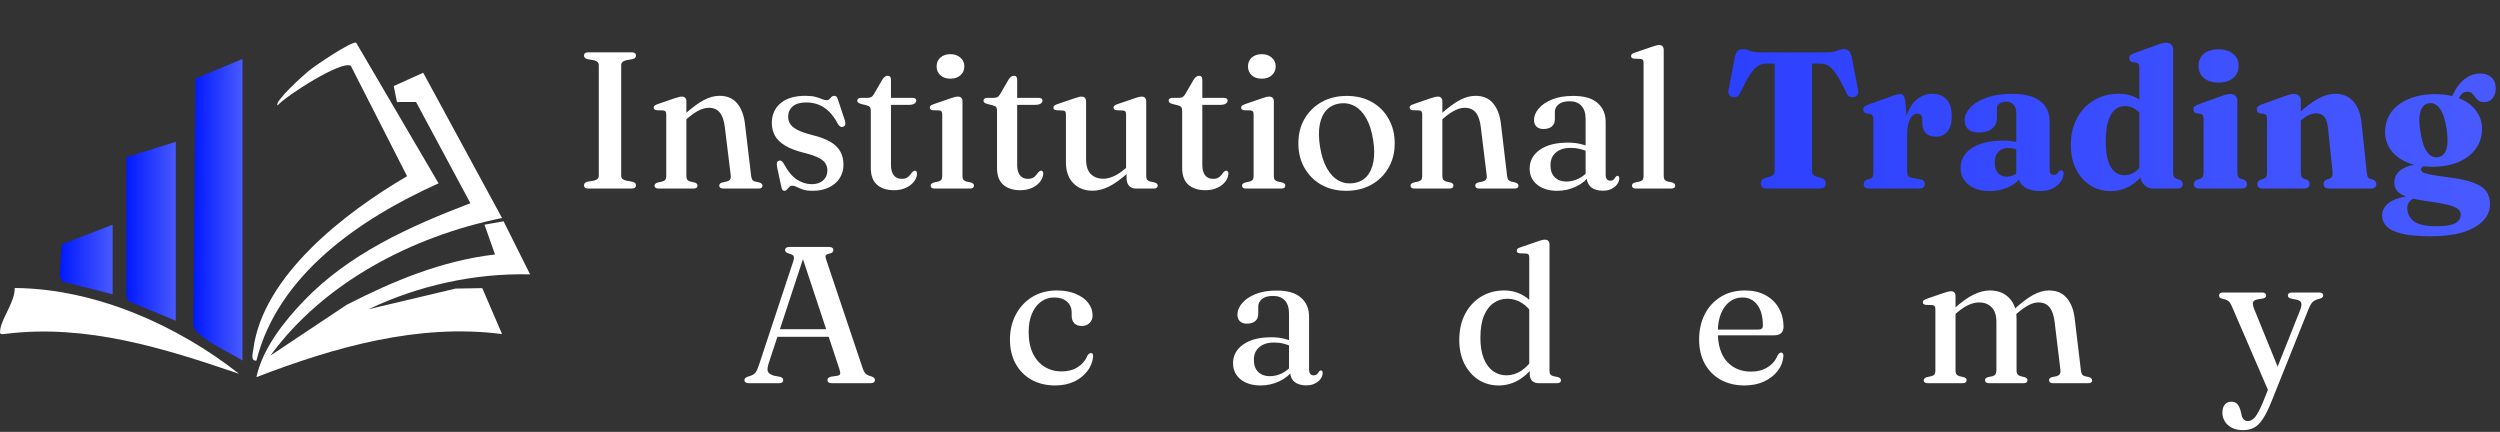
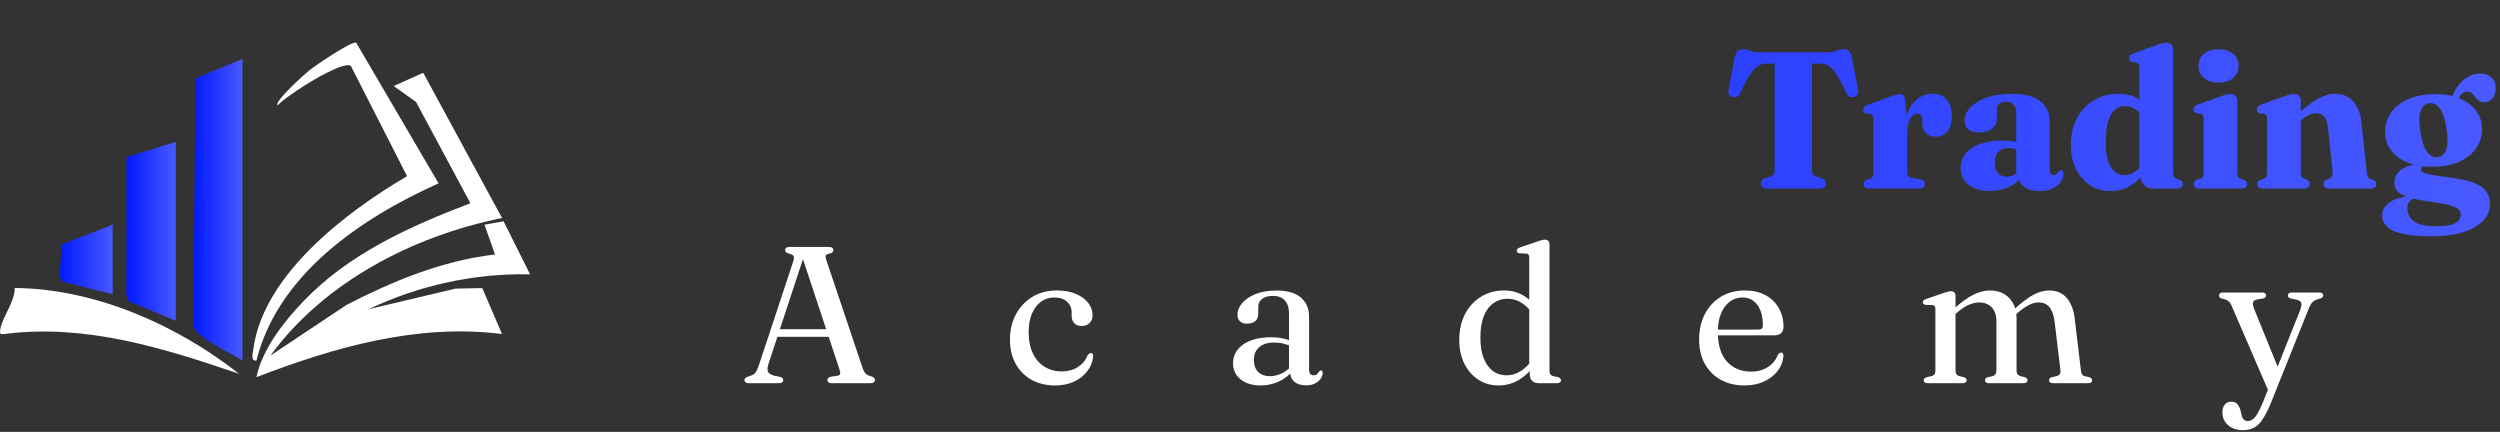
<svg xmlns="http://www.w3.org/2000/svg" width="411" height="71" viewBox="0 0 411 71" fill="none">
  <rect x="0" y="0" width="411" height="71" fill="#333333" stroke="none" />
  <path d="M39.857 9.698V59.276C37.994 58.034 32.197 55.506 31.794 53.545L32.14 12.907L39.857 9.693V9.698Z" fill="url(#paint0_linear_245_245)" />
-   <path d="M82.54 35.844C67.688 38.835 53.141 46.544 44.466 58.453L56.982 50.118C64.602 46.201 72.66 42.85 81.381 41.837L79.651 36.939L82.788 36.378L87.149 45.105C78.001 44.882 68.738 46.952 60.611 50.831L74.904 47.443L79.287 47.367L82.535 54.917C68.674 53.125 54.831 57.129 42.159 62C43.128 57.402 46.612 52.934 49.94 49.469C57.352 41.739 67.249 37.26 77.332 33.408L68.397 16.765L65.26 16.776L64.729 14.144L69.574 11.959L82.54 35.849V35.844Z" fill="white" />
+   <path d="M82.54 35.844C67.688 38.835 53.141 46.544 44.466 58.453L56.982 50.118C64.602 46.201 72.66 42.85 81.381 41.837L79.651 36.939L82.788 36.378L87.149 45.105C78.001 44.882 68.738 46.952 60.611 50.831L74.904 47.443L79.287 47.367L82.535 54.917C68.674 53.125 54.831 57.129 42.159 62C43.128 57.402 46.612 52.934 49.94 49.469C57.352 41.739 67.249 37.26 77.332 33.408L68.397 16.765L64.729 14.144L69.574 11.959L82.54 35.849V35.844Z" fill="white" />
  <path d="M28.898 23.319V52.738L21.18 49.529L20.777 48.674L20.788 25.83L28.898 23.319Z" fill="url(#paint1_linear_245_245)" />
  <path d="M42.159 59.276C41.149 59.412 41.57 58.023 41.645 57.434C43.203 45.345 56.665 34.972 66.921 28.963L57.68 10.832C56.221 9.835 46.998 15.762 45.631 17.331C45.031 16.699 50.072 12.194 50.811 11.605C51.872 10.75 57.657 6.811 58.546 7.007L72.1 30.14C59.036 36.018 45.666 45.247 42.159 59.276Z" fill="white" />
  <path d="M39.281 61.45C26.995 57.249 14.155 53.218 0.889 54.89C0.024 54.999 -0.092 54.977 0.052 54.095C0.375 52.166 2.446 49.611 2.429 47.345C15.753 47.465 29.209 53.512 39.286 61.444L39.281 61.45Z" fill="white" />
  <path d="M18.516 48.38L10.198 46.266L9.823 45.405L10.129 40.186L18.516 36.939V48.38Z" fill="url(#paint2_linear_245_245)" />
-   <path d="M102.121 28.872C102.121 29.085 102.185 29.261 102.313 29.4C102.452 29.528 102.649 29.624 102.905 29.688L103.993 29.88C104.366 29.976 104.553 30.173 104.553 30.472C104.553 30.632 104.494 30.76 104.377 30.856C104.27 30.952 104.094 31 103.849 31H96.729C96.484 31 96.302 30.952 96.185 30.856C96.067 30.76 96.009 30.632 96.009 30.472C96.009 30.173 96.195 29.976 96.569 29.88L97.673 29.688C97.929 29.624 98.121 29.528 98.249 29.4C98.377 29.261 98.441 29.085 98.441 28.872V10.728C98.441 10.515 98.377 10.344 98.249 10.216C98.121 10.077 97.929 9.976 97.673 9.912L96.569 9.72C96.195 9.624 96.009 9.427 96.009 9.128C96.009 8.957 96.067 8.829 96.185 8.744C96.302 8.648 96.484 8.6 96.729 8.6H103.849C104.094 8.6 104.27 8.648 104.377 8.744C104.494 8.829 104.553 8.957 104.553 9.128C104.553 9.427 104.366 9.624 103.993 9.72L102.905 9.912C102.649 9.976 102.452 10.077 102.313 10.216C102.185 10.344 102.121 10.515 102.121 10.728V28.872ZM112.842 16.632V28.936C112.842 29.203 112.89 29.405 112.986 29.544C113.092 29.683 113.247 29.779 113.45 29.832L114.202 30.008C114.511 30.104 114.666 30.264 114.666 30.488C114.666 30.829 114.442 31 113.994 31H108.266C108.042 31 107.876 30.957 107.77 30.872C107.663 30.787 107.61 30.669 107.61 30.52C107.61 30.392 107.652 30.291 107.738 30.216C107.823 30.131 107.951 30.061 108.122 30.008L108.906 29.832C109.108 29.779 109.263 29.688 109.37 29.56C109.476 29.421 109.53 29.219 109.53 28.952V18.808C109.53 18.584 109.492 18.424 109.418 18.328C109.343 18.232 109.215 18.173 109.034 18.152L107.946 18.12C107.775 18.088 107.652 18.04 107.578 17.976C107.503 17.901 107.466 17.805 107.466 17.688C107.466 17.56 107.508 17.459 107.594 17.384C107.679 17.299 107.828 17.219 108.042 17.144L110.826 16.184C111.135 16.077 111.386 16.003 111.578 15.96C111.77 15.907 111.94 15.88 112.09 15.88C112.346 15.88 112.532 15.949 112.65 16.088C112.778 16.216 112.842 16.397 112.842 16.632ZM112.41 19.992L111.834 19.4L112.522 18.808C113.759 17.709 114.82 16.925 115.706 16.456C116.602 15.987 117.46 15.752 118.282 15.752C119.54 15.752 120.511 16.168 121.194 17C121.887 17.832 122.314 18.963 122.474 20.392L123.482 28.872C123.514 29.16 123.578 29.384 123.674 29.544C123.78 29.693 123.946 29.795 124.17 29.848L124.858 30.008C125.028 30.061 125.151 30.131 125.226 30.216C125.311 30.291 125.354 30.392 125.354 30.52C125.354 30.669 125.3 30.787 125.194 30.872C125.098 30.957 124.938 31 124.714 31H118.938C118.479 31 118.25 30.829 118.25 30.488C118.25 30.264 118.404 30.104 118.714 30.008L119.498 29.832C119.722 29.779 119.892 29.677 120.01 29.528C120.127 29.379 120.17 29.16 120.138 28.872L119.162 20.888C119.034 19.832 118.762 19.043 118.346 18.52C117.93 17.987 117.322 17.72 116.522 17.72C116.02 17.72 115.487 17.859 114.922 18.136C114.367 18.413 113.754 18.835 113.082 19.4L112.41 19.992ZM133.449 30.28C134.238 30.28 134.862 30.072 135.321 29.656C135.79 29.229 136.025 28.685 136.025 28.024C136.025 27.608 135.923 27.235 135.721 26.904C135.529 26.563 135.177 26.259 134.665 25.992C134.163 25.715 133.449 25.453 132.521 25.208C131.07 24.867 129.934 24.451 129.113 23.96C128.302 23.469 127.726 22.909 127.385 22.28C127.054 21.651 126.889 20.963 126.889 20.216C126.889 18.861 127.369 17.779 128.329 16.968C129.289 16.157 130.654 15.752 132.425 15.752C133.097 15.752 133.646 15.811 134.073 15.928C134.51 16.045 134.867 16.168 135.145 16.296C135.433 16.413 135.678 16.472 135.881 16.472C136.083 16.472 136.243 16.413 136.361 16.296C136.489 16.168 136.606 16.045 136.713 15.928C136.83 15.811 136.979 15.752 137.161 15.752C137.289 15.752 137.401 15.795 137.497 15.88C137.593 15.955 137.673 16.099 137.737 16.312L138.889 19.784C138.974 20.051 139.001 20.275 138.969 20.456C138.937 20.627 138.825 20.749 138.633 20.824C138.462 20.899 138.307 20.899 138.169 20.824C138.03 20.749 137.902 20.621 137.785 20.44C137.315 19.533 136.803 18.819 136.249 18.296C135.694 17.773 135.107 17.4 134.489 17.176C133.881 16.952 133.246 16.84 132.585 16.84C131.582 16.84 130.83 17.053 130.329 17.48C129.827 17.907 129.577 18.477 129.577 19.192C129.577 19.619 129.683 20.008 129.897 20.36C130.11 20.712 130.499 21.037 131.065 21.336C131.63 21.635 132.43 21.917 133.465 22.184C134.745 22.493 135.763 22.872 136.521 23.32C137.278 23.768 137.822 24.301 138.153 24.92C138.494 25.539 138.665 26.264 138.665 27.096C138.665 27.928 138.451 28.669 138.025 29.32C137.609 29.96 137.017 30.461 136.249 30.824C135.491 31.187 134.606 31.368 133.593 31.368C132.942 31.368 132.414 31.299 132.009 31.16C131.603 31.021 131.267 30.883 131.001 30.744C130.734 30.605 130.483 30.536 130.249 30.536C130.046 30.536 129.881 30.605 129.753 30.744C129.625 30.872 129.502 31.005 129.385 31.144C129.267 31.293 129.123 31.368 128.953 31.368C128.835 31.368 128.734 31.325 128.649 31.24C128.563 31.155 128.505 31.011 128.473 30.808L127.769 27.544C127.705 27.203 127.689 26.952 127.721 26.792C127.753 26.621 127.849 26.504 128.009 26.44C128.19 26.365 128.345 26.376 128.473 26.472C128.611 26.557 128.75 26.723 128.889 26.968C129.518 28.152 130.222 29 131.001 29.512C131.79 30.024 132.606 30.28 133.449 30.28ZM142.49 17.32L141.578 17.096C141.332 17.021 141.162 16.941 141.066 16.856C140.98 16.771 140.938 16.669 140.938 16.552C140.938 16.403 140.991 16.291 141.098 16.216C141.204 16.131 141.348 16.088 141.53 16.088H142.602C142.858 16.088 143.066 16.045 143.226 15.96C143.386 15.875 143.53 15.72 143.658 15.496L145.05 13.096C145.188 12.872 145.332 12.712 145.482 12.616C145.631 12.509 145.786 12.456 145.946 12.456C146.116 12.456 146.244 12.509 146.33 12.616C146.426 12.723 146.474 12.872 146.474 13.064V27.112C146.474 27.859 146.628 28.429 146.938 28.824C147.247 29.208 147.668 29.4 148.202 29.4C148.575 29.4 148.868 29.341 149.082 29.224C149.295 29.096 149.466 28.947 149.594 28.776C149.732 28.605 149.855 28.451 149.962 28.312C150.079 28.173 150.212 28.088 150.362 28.056C150.49 28.045 150.586 28.083 150.65 28.168C150.724 28.243 150.762 28.371 150.762 28.552C150.74 29.021 150.564 29.464 150.234 29.88C149.914 30.296 149.471 30.632 148.906 30.888C148.34 31.144 147.695 31.272 146.97 31.272C145.807 31.272 144.879 30.973 144.186 30.376C143.503 29.768 143.162 28.856 143.162 27.64V18.184C143.162 17.939 143.114 17.752 143.018 17.624C142.922 17.496 142.746 17.395 142.49 17.32ZM145.034 17.24V16.088H150.01C150.212 16.088 150.367 16.125 150.474 16.2C150.58 16.275 150.634 16.387 150.634 16.536C150.634 16.739 150.527 16.909 150.314 17.048C150.111 17.176 149.786 17.24 149.338 17.24H145.034ZM158.233 16.632V28.936C158.233 29.203 158.281 29.405 158.377 29.544C158.483 29.683 158.638 29.779 158.841 29.832L159.593 29.992C159.774 30.045 159.907 30.115 159.993 30.2C160.078 30.285 160.121 30.392 160.121 30.52C160.121 30.669 160.062 30.787 159.945 30.872C159.838 30.957 159.673 31 159.449 31H153.657C153.433 31 153.267 30.957 153.161 30.872C153.054 30.787 153.001 30.669 153.001 30.52C153.001 30.392 153.043 30.291 153.129 30.216C153.214 30.131 153.342 30.061 153.513 30.008L154.297 29.832C154.499 29.779 154.649 29.688 154.745 29.56C154.851 29.421 154.905 29.219 154.905 28.952V18.808C154.905 18.584 154.867 18.424 154.793 18.328C154.718 18.232 154.595 18.173 154.425 18.152L153.321 18.12C153.161 18.088 153.043 18.04 152.969 17.976C152.894 17.901 152.857 17.805 152.857 17.688C152.857 17.56 152.899 17.459 152.985 17.384C153.07 17.299 153.219 17.219 153.433 17.144L156.217 16.184C156.537 16.067 156.787 15.987 156.969 15.944C157.161 15.901 157.326 15.88 157.465 15.88C157.721 15.88 157.913 15.949 158.041 16.088C158.169 16.216 158.233 16.397 158.233 16.632ZM156.249 12.936C155.566 12.936 155.017 12.749 154.601 12.376C154.185 11.992 153.977 11.507 153.977 10.92C153.977 10.323 154.185 9.837 154.601 9.464C155.027 9.091 155.577 8.904 156.249 8.904C156.921 8.904 157.47 9.096 157.897 9.48C158.323 9.853 158.537 10.333 158.537 10.92C158.537 11.507 158.323 11.992 157.897 12.376C157.47 12.749 156.921 12.936 156.249 12.936ZM163.24 17.32L162.328 17.096C162.082 17.021 161.912 16.941 161.816 16.856C161.73 16.771 161.688 16.669 161.688 16.552C161.688 16.403 161.741 16.291 161.848 16.216C161.954 16.131 162.098 16.088 162.28 16.088H163.352C163.608 16.088 163.816 16.045 163.976 15.96C164.136 15.875 164.28 15.72 164.408 15.496L165.8 13.096C165.938 12.872 166.082 12.712 166.232 12.616C166.381 12.509 166.536 12.456 166.696 12.456C166.866 12.456 166.994 12.509 167.08 12.616C167.176 12.723 167.224 12.872 167.224 13.064V27.112C167.224 27.859 167.378 28.429 167.688 28.824C167.997 29.208 168.418 29.4 168.952 29.4C169.325 29.4 169.618 29.341 169.832 29.224C170.045 29.096 170.216 28.947 170.344 28.776C170.482 28.605 170.605 28.451 170.712 28.312C170.829 28.173 170.962 28.088 171.112 28.056C171.24 28.045 171.336 28.083 171.4 28.168C171.474 28.243 171.512 28.371 171.512 28.552C171.49 29.021 171.314 29.464 170.984 29.88C170.664 30.296 170.221 30.632 169.656 30.888C169.09 31.144 168.445 31.272 167.72 31.272C166.557 31.272 165.629 30.973 164.936 30.376C164.253 29.768 163.912 28.856 163.912 27.64V18.184C163.912 17.939 163.864 17.752 163.768 17.624C163.672 17.496 163.496 17.395 163.24 17.32ZM165.784 17.24V16.088H170.76C170.962 16.088 171.117 16.125 171.224 16.2C171.33 16.275 171.384 16.387 171.384 16.536C171.384 16.739 171.277 16.909 171.064 17.048C170.861 17.176 170.536 17.24 170.088 17.24H165.784ZM185.207 29.272V28.136L185.127 28.056V18.824C185.127 18.6 185.089 18.44 185.015 18.344C184.94 18.237 184.812 18.179 184.631 18.168L183.543 18.12C183.372 18.099 183.249 18.051 183.175 17.976C183.1 17.901 183.063 17.811 183.063 17.704C183.063 17.576 183.105 17.475 183.191 17.4C183.276 17.315 183.425 17.229 183.639 17.144L186.423 16.2C186.732 16.083 186.983 16.003 187.175 15.96C187.367 15.907 187.537 15.88 187.687 15.88C187.943 15.88 188.129 15.949 188.247 16.088C188.375 16.227 188.439 16.413 188.439 16.648V28.936C188.439 29.203 188.487 29.405 188.583 29.544C188.689 29.683 188.844 29.779 189.047 29.832L189.799 29.992C189.98 30.045 190.113 30.115 190.199 30.2C190.284 30.285 190.327 30.392 190.327 30.52C190.327 30.669 190.268 30.787 190.151 30.872C190.044 30.957 189.879 31 189.655 31H186.743C186.273 31 185.9 30.851 185.623 30.552C185.345 30.243 185.207 29.816 185.207 29.272ZM175.239 26.696V18.824C175.239 18.6 175.201 18.44 175.127 18.344C175.052 18.237 174.924 18.179 174.743 18.168L173.639 18.12C173.479 18.099 173.361 18.051 173.287 17.976C173.212 17.901 173.175 17.811 173.175 17.704C173.175 17.576 173.217 17.475 173.303 17.4C173.388 17.315 173.537 17.229 173.751 17.144L176.535 16.2C176.855 16.083 177.111 16.003 177.303 15.96C177.495 15.907 177.655 15.88 177.783 15.88C178.039 15.88 178.231 15.949 178.359 16.088C178.487 16.227 178.551 16.413 178.551 16.648V26.2C178.551 27.277 178.807 28.077 179.319 28.6C179.841 29.123 180.529 29.384 181.383 29.384C181.916 29.384 182.481 29.251 183.079 28.984C183.687 28.717 184.332 28.291 185.015 27.704L185.687 27.128L186.263 27.704L185.575 28.296C184.327 29.427 183.233 30.221 182.295 30.68C181.367 31.128 180.476 31.352 179.623 31.352C178.311 31.352 177.249 30.936 176.439 30.104C175.639 29.272 175.239 28.136 175.239 26.696ZM193.677 17.32L192.765 17.096C192.52 17.021 192.349 16.941 192.253 16.856C192.168 16.771 192.125 16.669 192.125 16.552C192.125 16.403 192.178 16.291 192.285 16.216C192.392 16.131 192.536 16.088 192.717 16.088H193.789C194.045 16.088 194.253 16.045 194.413 15.96C194.573 15.875 194.717 15.72 194.845 15.496L196.237 13.096C196.376 12.872 196.52 12.712 196.669 12.616C196.818 12.509 196.973 12.456 197.133 12.456C197.304 12.456 197.432 12.509 197.517 12.616C197.613 12.723 197.661 12.872 197.661 13.064V27.112C197.661 27.859 197.816 28.429 198.125 28.824C198.434 29.208 198.856 29.4 199.389 29.4C199.762 29.4 200.056 29.341 200.269 29.224C200.482 29.096 200.653 28.947 200.781 28.776C200.92 28.605 201.042 28.451 201.149 28.312C201.266 28.173 201.4 28.088 201.549 28.056C201.677 28.045 201.773 28.083 201.837 28.168C201.912 28.243 201.949 28.371 201.949 28.552C201.928 29.021 201.752 29.464 201.421 29.88C201.101 30.296 200.658 30.632 200.093 30.888C199.528 31.144 198.882 31.272 198.157 31.272C196.994 31.272 196.066 30.973 195.373 30.376C194.69 29.768 194.349 28.856 194.349 27.64V18.184C194.349 17.939 194.301 17.752 194.205 17.624C194.109 17.496 193.933 17.395 193.677 17.32ZM196.221 17.24V16.088H201.197C201.4 16.088 201.554 16.125 201.661 16.2C201.768 16.275 201.821 16.387 201.821 16.536C201.821 16.739 201.714 16.909 201.501 17.048C201.298 17.176 200.973 17.24 200.525 17.24H196.221ZM209.42 16.632V28.936C209.42 29.203 209.468 29.405 209.564 29.544C209.671 29.683 209.825 29.779 210.028 29.832L210.78 29.992C210.961 30.045 211.095 30.115 211.18 30.2C211.265 30.285 211.308 30.392 211.308 30.52C211.308 30.669 211.249 30.787 211.132 30.872C211.025 30.957 210.86 31 210.636 31H204.844C204.62 31 204.455 30.957 204.348 30.872C204.241 30.787 204.188 30.669 204.188 30.52C204.188 30.392 204.231 30.291 204.316 30.216C204.401 30.131 204.529 30.061 204.7 30.008L205.484 29.832C205.687 29.779 205.836 29.688 205.932 29.56C206.039 29.421 206.092 29.219 206.092 28.952V18.808C206.092 18.584 206.055 18.424 205.98 18.328C205.905 18.232 205.783 18.173 205.612 18.152L204.508 18.12C204.348 18.088 204.231 18.04 204.156 17.976C204.081 17.901 204.044 17.805 204.044 17.688C204.044 17.56 204.087 17.459 204.172 17.384C204.257 17.299 204.407 17.219 204.62 17.144L207.404 16.184C207.724 16.067 207.975 15.987 208.156 15.944C208.348 15.901 208.513 15.88 208.652 15.88C208.908 15.88 209.1 15.949 209.228 16.088C209.356 16.216 209.42 16.397 209.42 16.632ZM207.436 12.936C206.753 12.936 206.204 12.749 205.788 12.376C205.372 11.992 205.164 11.507 205.164 10.92C205.164 10.323 205.372 9.837 205.788 9.464C206.215 9.091 206.764 8.904 207.436 8.904C208.108 8.904 208.657 9.096 209.084 9.48C209.511 9.853 209.724 10.333 209.724 10.92C209.724 11.507 209.511 11.992 209.084 12.376C208.657 12.749 208.108 12.936 207.436 12.936ZM221.435 15.768C222.971 15.768 224.331 16.099 225.515 16.76C226.699 17.421 227.622 18.344 228.283 19.528C228.955 20.701 229.291 22.056 229.291 23.592C229.291 25.085 228.95 26.419 228.267 27.592C227.595 28.765 226.662 29.688 225.467 30.36C224.272 31.032 222.886 31.368 221.307 31.368C219.771 31.368 218.411 31.037 217.227 30.376C216.054 29.704 215.131 28.781 214.459 27.608C213.787 26.435 213.451 25.085 213.451 23.56C213.451 22.045 213.787 20.707 214.459 19.544C215.142 18.371 216.08 17.448 217.275 16.776C218.47 16.104 219.856 15.768 221.435 15.768ZM222.507 30.104C223.392 29.987 224.112 29.629 224.667 29.032C225.222 28.424 225.595 27.608 225.787 26.584C225.979 25.56 225.963 24.355 225.739 22.968C225.515 21.56 225.142 20.392 224.619 19.464C224.096 18.536 223.462 17.864 222.715 17.448C221.968 17.032 221.142 16.888 220.235 17.016C219.35 17.144 218.63 17.507 218.075 18.104C217.52 18.701 217.147 19.512 216.955 20.536C216.774 21.56 216.795 22.771 217.019 24.168C217.243 25.565 217.616 26.728 218.139 27.656C218.662 28.584 219.296 29.256 220.043 29.672C220.79 30.088 221.611 30.232 222.507 30.104ZM237.123 16.632V28.936C237.123 29.203 237.171 29.405 237.267 29.544C237.374 29.683 237.528 29.779 237.731 29.832L238.483 30.008C238.792 30.104 238.947 30.264 238.947 30.488C238.947 30.829 238.723 31 238.275 31H232.547C232.323 31 232.158 30.957 232.051 30.872C231.944 30.787 231.891 30.669 231.891 30.52C231.891 30.392 231.934 30.291 232.019 30.216C232.104 30.131 232.232 30.061 232.403 30.008L233.187 29.832C233.39 29.779 233.544 29.688 233.651 29.56C233.758 29.421 233.811 29.219 233.811 28.952V18.808C233.811 18.584 233.774 18.424 233.699 18.328C233.624 18.232 233.496 18.173 233.315 18.152L232.227 18.12C232.056 18.088 231.934 18.04 231.859 17.976C231.784 17.901 231.747 17.805 231.747 17.688C231.747 17.56 231.79 17.459 231.875 17.384C231.96 17.299 232.11 17.219 232.323 17.144L235.107 16.184C235.416 16.077 235.667 16.003 235.859 15.96C236.051 15.907 236.222 15.88 236.371 15.88C236.627 15.88 236.814 15.949 236.931 16.088C237.059 16.216 237.123 16.397 237.123 16.632ZM236.691 19.992L236.115 19.4L236.803 18.808C238.04 17.709 239.102 16.925 239.987 16.456C240.883 15.987 241.742 15.752 242.563 15.752C243.822 15.752 244.792 16.168 245.475 17C246.168 17.832 246.595 18.963 246.755 20.392L247.763 28.872C247.795 29.16 247.859 29.384 247.955 29.544C248.062 29.693 248.227 29.795 248.451 29.848L249.139 30.008C249.31 30.061 249.432 30.131 249.507 30.216C249.592 30.291 249.635 30.392 249.635 30.52C249.635 30.669 249.582 30.787 249.475 30.872C249.379 30.957 249.219 31 248.995 31H243.219C242.76 31 242.531 30.829 242.531 30.488C242.531 30.264 242.686 30.104 242.995 30.008L243.779 29.832C244.003 29.779 244.174 29.677 244.291 29.528C244.408 29.379 244.451 29.16 244.419 28.872L243.443 20.888C243.315 19.832 243.043 19.043 242.627 18.52C242.211 17.987 241.603 17.72 240.803 17.72C240.302 17.72 239.768 17.859 239.203 18.136C238.648 18.413 238.035 18.835 237.363 19.4L236.691 19.992ZM260.866 29.08V28.792L260.674 28.712V19.528C260.674 18.6 260.445 17.891 259.986 17.4C259.538 16.899 258.893 16.648 258.05 16.648C257.239 16.648 256.631 16.819 256.226 17.16C255.821 17.501 255.618 17.907 255.618 18.376V19.608C255.618 20.12 255.453 20.515 255.122 20.792C254.791 21.069 254.333 21.208 253.746 21.208C253.255 21.208 252.871 21.075 252.594 20.808C252.327 20.541 252.194 20.184 252.194 19.736C252.194 19.085 252.445 18.461 252.946 17.864C253.447 17.256 254.178 16.755 255.138 16.36C256.098 15.965 257.266 15.768 258.642 15.768C260.434 15.768 261.767 16.157 262.642 16.936C263.527 17.704 263.97 18.739 263.97 20.04V28.68C263.97 29.032 264.034 29.293 264.162 29.464C264.301 29.624 264.482 29.704 264.706 29.704C264.962 29.704 265.149 29.645 265.266 29.528C265.394 29.4 265.495 29.272 265.57 29.144C265.623 29.08 265.671 29.027 265.714 28.984C265.767 28.931 265.837 28.904 265.922 28.904C266.018 28.904 266.087 28.941 266.13 29.016C266.183 29.091 266.21 29.192 266.21 29.32C266.21 29.608 266.109 29.912 265.906 30.232C265.703 30.541 265.399 30.803 264.994 31.016C264.599 31.24 264.103 31.352 263.506 31.352C262.685 31.352 262.039 31.16 261.57 30.776C261.101 30.381 260.866 29.816 260.866 29.08ZM251.474 27.704C251.474 26.456 252.023 25.437 253.122 24.648C254.231 23.848 255.783 23.448 257.778 23.448C258.503 23.448 259.165 23.517 259.762 23.656C260.359 23.784 260.887 23.955 261.346 24.168L261.106 24.952C260.669 24.76 260.215 24.605 259.746 24.488C259.287 24.371 258.781 24.312 258.226 24.312C257.181 24.312 256.365 24.568 255.778 25.08C255.191 25.581 254.898 26.275 254.898 27.16C254.898 28.024 255.138 28.691 255.618 29.16C256.109 29.619 256.733 29.848 257.49 29.848C258.183 29.848 258.85 29.693 259.49 29.384C260.141 29.064 260.701 28.616 261.17 28.04L261.474 28.712C260.866 29.555 260.071 30.211 259.09 30.68C258.119 31.139 257.085 31.368 255.986 31.368C254.653 31.368 253.565 31.037 252.722 30.376C251.89 29.704 251.474 28.813 251.474 27.704ZM273.514 8.168V28.936C273.514 29.203 273.567 29.405 273.674 29.544C273.781 29.683 273.935 29.779 274.138 29.832L274.89 29.992C275.061 30.045 275.189 30.115 275.274 30.2C275.359 30.285 275.402 30.392 275.402 30.52C275.402 30.669 275.349 30.787 275.242 30.872C275.135 30.957 274.965 31 274.73 31H268.938C268.725 31 268.565 30.957 268.458 30.872C268.351 30.787 268.298 30.669 268.298 30.52C268.298 30.392 268.335 30.285 268.41 30.2C268.495 30.115 268.629 30.051 268.81 30.008L269.594 29.832C269.797 29.779 269.946 29.688 270.042 29.56C270.149 29.421 270.202 29.219 270.202 28.952V10.344C270.202 10.12 270.165 9.96 270.09 9.864C270.015 9.757 269.893 9.699 269.722 9.688L268.618 9.64C268.447 9.619 268.325 9.571 268.25 9.496C268.186 9.421 268.154 9.331 268.154 9.224C268.154 9.096 268.191 8.989 268.266 8.904C268.351 8.819 268.506 8.739 268.73 8.664L271.498 7.72C271.818 7.603 272.074 7.523 272.266 7.48C272.458 7.427 272.618 7.4 272.746 7.4C273.013 7.4 273.205 7.469 273.322 7.608C273.45 7.747 273.514 7.933 273.514 8.168Z" fill="white" />
  <path d="M289.103 8.6H300.511C300.937 8.6 301.295 8.557 301.583 8.472C301.871 8.376 302.127 8.285 302.351 8.2C302.585 8.115 302.82 8.072 303.055 8.072C303.439 8.072 303.732 8.168 303.935 8.36C304.137 8.552 304.297 8.877 304.415 9.336L305.455 14.744C305.519 15.075 305.492 15.347 305.375 15.56C305.257 15.773 305.06 15.901 304.783 15.944C304.516 16.008 304.281 15.992 304.079 15.896C303.876 15.8 303.705 15.608 303.567 15.32C302.948 13.997 302.409 12.989 301.951 12.296C301.503 11.603 301.071 11.123 300.655 10.856C300.249 10.589 299.78 10.456 299.247 10.456H297.887V28.136C297.887 28.371 297.951 28.563 298.079 28.712C298.217 28.861 298.415 28.979 298.671 29.064L299.471 29.272C299.929 29.432 300.159 29.736 300.159 30.184C300.159 30.728 299.807 31 299.103 31H290.527C290.164 31 289.897 30.925 289.727 30.776C289.556 30.627 289.471 30.429 289.471 30.184C289.471 29.736 289.7 29.432 290.159 29.272L290.959 29.064C291.225 28.979 291.423 28.861 291.551 28.712C291.679 28.563 291.743 28.371 291.743 28.136V10.456H290.383C289.871 10.456 289.401 10.595 288.975 10.872C288.559 11.139 288.121 11.619 287.663 12.312C287.215 13.005 286.681 14.008 286.063 15.32C285.924 15.608 285.753 15.8 285.551 15.896C285.348 15.992 285.113 16.008 284.847 15.944C284.569 15.901 284.372 15.773 284.255 15.56C284.137 15.347 284.111 15.075 284.175 14.744L285.215 9.336C285.332 8.877 285.487 8.552 285.679 8.36C285.881 8.168 286.18 8.072 286.575 8.072C286.809 8.072 287.039 8.115 287.263 8.2C287.487 8.285 287.743 8.376 288.031 8.472C288.329 8.557 288.687 8.6 289.103 8.6ZM312.975 22.424C312.975 20.856 313.189 19.555 313.615 18.52C314.053 17.475 314.623 16.696 315.327 16.184C316.031 15.672 316.794 15.416 317.615 15.416C318.661 15.416 319.461 15.725 320.015 16.344C320.581 16.963 320.863 17.875 320.863 19.08C320.863 20.232 320.623 21.085 320.143 21.64C319.674 22.195 319.066 22.472 318.319 22.472C317.562 22.472 316.991 22.275 316.607 21.88C316.223 21.485 316.026 20.931 316.015 20.216V19.592C316.005 19.293 315.935 19.069 315.807 18.92C315.679 18.76 315.477 18.68 315.199 18.68C314.901 18.68 314.623 18.808 314.367 19.064C314.122 19.309 313.919 19.699 313.759 20.232C313.61 20.755 313.535 21.443 313.535 22.296L312.975 22.424ZM313.215 16.584L313.535 20.248V28.248C313.535 28.557 313.589 28.787 313.695 28.936C313.802 29.075 314.021 29.176 314.351 29.24L315.679 29.48C315.935 29.523 316.122 29.608 316.239 29.736C316.367 29.853 316.431 30.024 316.431 30.248C316.431 30.483 316.351 30.669 316.191 30.808C316.031 30.936 315.791 31 315.471 31H307.343C307.013 31 306.767 30.936 306.607 30.808C306.458 30.669 306.383 30.488 306.383 30.264C306.383 30.093 306.431 29.949 306.527 29.832C306.623 29.704 306.773 29.597 306.975 29.512L307.503 29.368C307.674 29.304 307.797 29.192 307.871 29.032C307.946 28.872 307.983 28.621 307.983 28.28V19.592C307.983 19.315 307.941 19.117 307.855 19C307.781 18.872 307.658 18.787 307.487 18.744L306.847 18.664C306.655 18.611 306.517 18.531 306.431 18.424C306.346 18.317 306.303 18.184 306.303 18.024C306.303 17.832 306.362 17.677 306.479 17.56C306.597 17.432 306.805 17.315 307.103 17.208L310.511 15.992C311.098 15.768 311.519 15.624 311.775 15.56C312.042 15.496 312.25 15.464 312.399 15.464C312.634 15.464 312.815 15.549 312.943 15.72C313.071 15.891 313.162 16.179 313.215 16.584ZM331.858 28.952V28.616H331.474V18.552C331.474 17.976 331.324 17.528 331.026 17.208C330.727 16.877 330.322 16.712 329.81 16.712C329.34 16.712 328.967 16.819 328.69 17.032C328.423 17.235 328.29 17.496 328.29 17.816V19.384C328.29 20.131 328.028 20.717 327.506 21.144C326.994 21.571 326.274 21.784 325.346 21.784C324.567 21.784 323.975 21.608 323.57 21.256C323.175 20.893 322.978 20.392 322.978 19.752C322.978 19.08 323.266 18.413 323.842 17.752C324.428 17.091 325.298 16.541 326.45 16.104C327.612 15.656 329.058 15.432 330.786 15.432C332.876 15.432 334.428 15.837 335.442 16.648C336.455 17.448 336.962 18.547 336.962 19.944V27.944C336.962 28.2 337.02 28.403 337.138 28.552C337.255 28.691 337.42 28.76 337.634 28.76C337.836 28.76 337.996 28.707 338.114 28.6C338.231 28.493 338.332 28.376 338.418 28.248C338.482 28.184 338.546 28.131 338.61 28.088C338.674 28.035 338.754 28.008 338.85 28.008C338.988 28.008 339.09 28.061 339.154 28.168C339.218 28.264 339.25 28.397 339.25 28.568C339.25 28.952 339.106 29.368 338.818 29.816C338.53 30.253 338.098 30.632 337.522 30.952C336.946 31.261 336.22 31.416 335.346 31.416C334.29 31.416 333.442 31.192 332.802 30.744C332.172 30.285 331.858 29.688 331.858 28.952ZM322.322 27.64C322.322 26.264 322.935 25.165 324.162 24.344C325.399 23.523 327.154 23.112 329.426 23.112C330.076 23.112 330.647 23.165 331.138 23.272C331.628 23.379 332.05 23.517 332.402 23.688L331.986 24.776C331.687 24.627 331.394 24.515 331.106 24.44C330.818 24.365 330.503 24.328 330.162 24.328C329.468 24.328 328.924 24.536 328.53 24.952C328.135 25.368 327.938 25.955 327.938 26.712C327.938 27.48 328.114 28.061 328.466 28.456C328.828 28.851 329.298 29.048 329.874 29.048C330.311 29.048 330.727 28.947 331.122 28.744C331.516 28.541 331.836 28.275 332.082 27.944L332.434 28.936C331.89 29.725 331.132 30.339 330.162 30.776C329.202 31.203 328.178 31.416 327.09 31.416C325.671 31.416 324.519 31.064 323.634 30.36C322.759 29.645 322.322 28.739 322.322 27.64ZM351.884 28.36L351.708 28.312V11.144C351.708 10.856 351.665 10.653 351.58 10.536C351.505 10.419 351.382 10.339 351.212 10.296L350.588 10.216C350.396 10.163 350.257 10.083 350.172 9.976C350.086 9.869 350.044 9.736 350.044 9.576C350.044 9.373 350.097 9.213 350.204 9.096C350.321 8.979 350.529 8.867 350.828 8.76L354.316 7.496C354.753 7.325 355.105 7.208 355.372 7.144C355.638 7.069 355.894 7.032 356.14 7.032C356.502 7.032 356.78 7.139 356.972 7.352C357.164 7.555 357.26 7.821 357.26 8.152V28.264C357.26 28.616 357.297 28.872 357.372 29.032C357.457 29.192 357.585 29.304 357.756 29.368L358.252 29.512C358.465 29.597 358.614 29.704 358.7 29.832C358.796 29.949 358.844 30.093 358.844 30.264C358.844 30.488 358.769 30.669 358.62 30.808C358.47 30.936 358.23 31 357.9 31H353.996C353.42 31 352.924 30.803 352.508 30.408C352.092 30.003 351.884 29.507 351.884 28.92V28.36ZM340.444 23.88C340.444 22.173 340.785 20.685 341.468 19.416C342.15 18.147 343.084 17.165 344.268 16.472C345.452 15.768 346.78 15.416 348.252 15.416C349.51 15.416 350.604 15.693 351.532 16.248C352.46 16.792 353.244 17.603 353.884 18.68L352.588 19.64C352.108 18.872 351.601 18.312 351.068 17.96C350.545 17.608 349.969 17.432 349.34 17.432C348.721 17.432 348.172 17.635 347.692 18.04C347.222 18.435 346.854 19.064 346.588 19.928C346.321 20.781 346.188 21.907 346.188 23.304C346.188 24.595 346.316 25.645 346.572 26.456C346.838 27.256 347.201 27.848 347.66 28.232C348.129 28.616 348.657 28.808 349.244 28.808C349.916 28.808 350.534 28.6 351.1 28.184C351.665 27.768 352.193 27.112 352.684 26.216L353.532 27.128C352.678 28.472 351.713 29.523 350.636 30.28C349.558 31.037 348.342 31.416 346.988 31.416C345.729 31.416 344.604 31.096 343.612 30.456C342.63 29.816 341.857 28.931 341.292 27.8C340.726 26.669 340.444 25.363 340.444 23.88ZM367.817 16.568V28.264C367.817 28.616 367.854 28.872 367.929 29.032C368.003 29.192 368.126 29.304 368.297 29.368L368.809 29.512C369.022 29.597 369.171 29.704 369.257 29.832C369.353 29.949 369.401 30.093 369.401 30.264C369.401 30.488 369.326 30.669 369.177 30.808C369.027 30.936 368.787 31 368.457 31H361.609C361.289 31 361.049 30.936 360.889 30.808C360.739 30.669 360.665 30.488 360.665 30.264C360.665 30.093 360.713 29.949 360.809 29.832C360.905 29.704 361.054 29.603 361.257 29.528L361.785 29.368C361.955 29.293 362.078 29.181 362.153 29.032C362.227 28.872 362.265 28.616 362.265 28.264V19.56C362.265 19.283 362.222 19.085 362.137 18.968C362.062 18.84 361.939 18.755 361.769 18.712L361.145 18.648C360.953 18.595 360.814 18.515 360.729 18.408C360.643 18.301 360.601 18.163 360.601 17.992C360.601 17.8 360.654 17.645 360.761 17.528C360.867 17.411 361.075 17.293 361.385 17.176L364.873 15.912C365.331 15.741 365.689 15.624 365.945 15.56C366.211 15.485 366.446 15.448 366.649 15.448C367.033 15.448 367.321 15.555 367.513 15.768C367.715 15.971 367.817 16.237 367.817 16.568ZM364.713 13.576C363.71 13.576 362.91 13.325 362.313 12.824C361.726 12.323 361.433 11.656 361.433 10.824C361.433 9.992 361.726 9.331 362.313 8.84C362.91 8.349 363.71 8.104 364.713 8.104C365.726 8.104 366.531 8.355 367.129 8.856C367.726 9.347 368.025 10.003 368.025 10.824C368.025 11.656 367.726 12.323 367.129 12.824C366.531 13.325 365.726 13.576 364.713 13.576ZM378.254 16.568V28.264C378.254 28.616 378.291 28.872 378.366 29.032C378.441 29.181 378.563 29.293 378.734 29.368L379.214 29.528C379.534 29.688 379.694 29.917 379.694 30.216C379.694 30.739 379.374 31 378.734 31H372.046C371.715 31 371.475 30.936 371.326 30.808C371.177 30.669 371.102 30.488 371.102 30.264C371.102 30.093 371.145 29.949 371.23 29.832C371.326 29.704 371.481 29.603 371.694 29.528L372.206 29.368C372.387 29.293 372.515 29.181 372.59 29.032C372.665 28.872 372.702 28.616 372.702 28.264V19.56C372.702 19.283 372.659 19.085 372.574 18.968C372.499 18.84 372.371 18.755 372.19 18.712L371.566 18.648C371.374 18.595 371.235 18.515 371.15 18.408C371.065 18.301 371.022 18.163 371.022 17.992C371.022 17.8 371.075 17.645 371.182 17.528C371.299 17.411 371.507 17.293 371.806 17.176L375.31 15.912C375.737 15.752 376.083 15.635 376.35 15.56C376.617 15.485 376.873 15.448 377.118 15.448C377.491 15.448 377.774 15.555 377.966 15.768C378.158 15.971 378.254 16.237 378.254 16.568ZM377.726 20.264L376.958 19.448L377.518 18.952C378.905 17.683 380.094 16.776 381.086 16.232C382.078 15.688 383.006 15.416 383.87 15.416C385.171 15.416 386.19 15.853 386.926 16.728C387.662 17.603 388.099 18.776 388.238 20.248L389.086 28.232C389.129 28.595 389.177 28.861 389.23 29.032C389.294 29.192 389.417 29.304 389.598 29.368L390.078 29.528C390.291 29.603 390.441 29.704 390.526 29.832C390.622 29.949 390.67 30.093 390.67 30.264C390.67 30.488 390.595 30.669 390.446 30.808C390.297 30.936 390.057 31 389.726 31H382.958C382.318 31 381.998 30.739 381.998 30.216C381.998 29.917 382.158 29.688 382.478 29.528L382.974 29.368C383.155 29.293 383.289 29.176 383.374 29.016C383.47 28.856 383.502 28.595 383.47 28.232L382.718 21.016C382.633 20.216 382.435 19.619 382.126 19.224C381.827 18.829 381.369 18.632 380.75 18.632C380.366 18.632 379.966 18.728 379.55 18.92C379.145 19.112 378.739 19.384 378.334 19.736L377.726 20.264ZM402.587 29.16C404.251 29.363 405.574 29.645 406.555 30.008C407.547 30.36 408.262 30.824 408.699 31.4C409.137 31.987 409.355 32.712 409.355 33.576C409.355 35.112 408.523 36.371 406.859 37.352C405.195 38.344 402.785 38.84 399.627 38.84C397.601 38.84 396.001 38.696 394.827 38.408C393.665 38.12 392.838 37.715 392.347 37.192C391.857 36.68 391.611 36.088 391.611 35.416C391.611 34.616 391.995 33.917 392.763 33.32C393.531 32.733 394.929 32.323 396.955 32.088L397.115 32.536C396.678 32.653 396.342 32.861 396.107 33.16C395.873 33.459 395.755 33.784 395.755 34.136C395.755 35.064 396.107 35.805 396.811 36.36C397.526 36.915 398.758 37.192 400.507 37.192C401.51 37.192 402.305 37.117 402.891 36.968C403.478 36.819 403.899 36.6 404.155 36.312C404.411 36.035 404.539 35.688 404.539 35.272C404.539 34.909 404.39 34.605 404.091 34.36C403.793 34.115 403.275 33.896 402.539 33.704C401.814 33.512 400.801 33.325 399.499 33.144C397.921 32.931 396.705 32.685 395.851 32.408C395.009 32.131 394.427 31.8 394.107 31.416C393.787 31.032 393.627 30.563 393.627 30.008C393.627 29.485 393.777 29.005 394.075 28.568C394.374 28.12 394.875 27.747 395.579 27.448C396.283 27.149 397.259 26.963 398.507 26.888L398.731 27.16C398.486 27.256 398.305 27.363 398.187 27.48C398.07 27.597 398.011 27.731 398.011 27.88C398.011 28.019 398.091 28.152 398.251 28.28C398.422 28.408 398.827 28.541 399.467 28.68C400.118 28.819 401.158 28.979 402.587 29.16ZM402.635 16.984L403.131 15.832C403.675 14.584 404.347 13.651 405.147 13.032C405.958 12.403 406.827 12.088 407.755 12.088C408.513 12.088 409.126 12.301 409.595 12.728C410.065 13.144 410.299 13.741 410.299 14.52C410.299 15.203 410.123 15.752 409.771 16.168C409.43 16.584 408.971 16.792 408.395 16.792C408.001 16.792 407.691 16.707 407.467 16.536C407.254 16.365 407.067 16.168 406.907 15.944C406.758 15.709 406.582 15.507 406.379 15.336C406.187 15.165 405.921 15.08 405.579 15.08C405.217 15.08 404.907 15.224 404.651 15.512C404.406 15.789 404.113 16.317 403.771 17.096L402.635 16.984ZM408.043 21.176C408.043 22.413 407.707 23.501 407.035 24.44C406.363 25.368 405.414 26.099 404.187 26.632C402.961 27.155 401.51 27.416 399.835 27.416C398.214 27.416 396.822 27.165 395.659 26.664C394.507 26.163 393.627 25.48 393.019 24.616C392.411 23.752 392.107 22.792 392.107 21.736C392.107 20.499 392.438 19.411 393.099 18.472C393.771 17.533 394.726 16.803 395.963 16.28C397.201 15.747 398.667 15.48 400.363 15.48C401.985 15.48 403.366 15.736 404.507 16.248C405.659 16.749 406.534 17.432 407.131 18.296C407.739 19.149 408.043 20.109 408.043 21.176ZM399.371 16.968C398.913 17.011 398.55 17.213 398.283 17.576C398.017 17.939 397.846 18.456 397.771 19.128C397.707 19.789 397.75 20.605 397.899 21.576C398.049 22.557 398.251 23.379 398.507 24.04C398.774 24.691 399.094 25.171 399.467 25.48C399.851 25.779 400.278 25.901 400.747 25.848C401.441 25.763 401.915 25.336 402.171 24.568C402.427 23.8 402.443 22.685 402.219 21.224C402.006 19.752 401.654 18.653 401.163 17.928C400.673 17.203 400.075 16.883 399.371 16.968Z" fill="url(#paint3_linear_245_245)" />
  <path d="M127.359 54.12H136.783L136.879 55.368H127.215L127.359 54.12ZM128.767 62.472C128.767 62.632 128.708 62.76 128.591 62.856C128.473 62.952 128.292 63 128.047 63H123.119C122.873 63 122.687 62.952 122.559 62.856C122.441 62.76 122.383 62.637 122.383 62.488C122.383 62.36 122.42 62.259 122.495 62.184C122.58 62.099 122.724 62.013 122.927 61.928L123.551 61.72C123.86 61.592 124.095 61.411 124.255 61.176C124.425 60.941 124.607 60.525 124.799 59.928L130.415 42.952C130.532 42.568 130.553 42.291 130.479 42.12C130.404 41.949 130.18 41.816 129.807 41.72C129.54 41.645 129.348 41.56 129.231 41.464C129.124 41.368 129.071 41.251 129.071 41.112C129.071 40.952 129.129 40.829 129.247 40.744C129.375 40.648 129.561 40.6 129.807 40.6H136.271C136.527 40.6 136.713 40.648 136.831 40.744C136.948 40.829 137.007 40.947 137.007 41.096C137.007 41.245 136.953 41.373 136.847 41.48C136.74 41.576 136.559 41.651 136.303 41.704C135.993 41.779 135.807 41.88 135.743 42.008C135.689 42.125 135.711 42.333 135.807 42.632L141.807 60.488C141.945 60.904 142.111 61.213 142.303 61.416C142.505 61.619 142.793 61.763 143.167 61.848C143.433 61.933 143.609 62.024 143.695 62.12C143.791 62.205 143.839 62.323 143.839 62.472C143.839 62.632 143.775 62.76 143.647 62.856C143.529 62.952 143.343 63 143.087 63H136.767C136.521 63 136.335 62.952 136.207 62.856C136.089 62.76 136.031 62.632 136.031 62.472C136.031 62.333 136.079 62.221 136.175 62.136C136.271 62.051 136.415 61.981 136.607 61.928L137.711 61.768C137.977 61.704 138.116 61.587 138.127 61.416C138.148 61.235 138.095 60.957 137.967 60.584L131.823 42.056L132.271 41.8L126.351 59.784C126.233 60.168 126.175 60.488 126.175 60.744C126.185 60.989 126.271 61.192 126.431 61.352C126.601 61.501 126.852 61.635 127.183 61.752L128.207 61.944C128.399 61.997 128.537 62.067 128.623 62.152C128.719 62.227 128.767 62.333 128.767 62.472ZM179.622 51.848C179.622 52.349 179.457 52.765 179.126 53.096C178.806 53.427 178.38 53.592 177.846 53.592C177.324 53.592 176.913 53.443 176.614 53.144C176.326 52.835 176.182 52.429 176.182 51.928V51.384C176.182 50.648 175.926 50.051 175.414 49.592C174.902 49.133 174.198 48.904 173.302 48.904C172.492 48.904 171.766 49.139 171.126 49.608C170.497 50.077 170.001 50.739 169.638 51.592C169.286 52.435 169.11 53.432 169.11 54.584C169.11 55.971 169.345 57.149 169.814 58.12C170.284 59.08 170.929 59.811 171.75 60.312C172.572 60.813 173.505 61.064 174.55 61.064C175.564 61.064 176.438 60.829 177.174 60.36C177.921 59.891 178.454 59.256 178.774 58.456C178.892 58.296 178.993 58.189 179.078 58.136C179.164 58.072 179.26 58.04 179.366 58.04C179.494 58.04 179.585 58.099 179.638 58.216C179.702 58.323 179.729 58.451 179.718 58.6C179.633 59.485 179.313 60.291 178.758 61.016C178.204 61.741 177.473 62.317 176.566 62.744C175.66 63.16 174.625 63.368 173.462 63.368C172.001 63.368 170.71 63.059 169.59 62.44C168.481 61.821 167.612 60.947 166.982 59.816C166.353 58.685 166.038 57.352 166.038 55.816C166.038 54.301 166.358 52.936 166.998 51.72C167.638 50.504 168.534 49.539 169.686 48.824C170.849 48.109 172.209 47.752 173.766 47.752C174.972 47.752 176.012 47.944 176.886 48.328C177.772 48.701 178.449 49.197 178.918 49.816C179.388 50.435 179.622 51.112 179.622 51.848ZM212.105 61.08V60.792L211.913 60.712V51.528C211.913 50.6 211.683 49.891 211.225 49.4C210.777 48.899 210.131 48.648 209.289 48.648C208.478 48.648 207.87 48.819 207.465 49.16C207.059 49.501 206.857 49.907 206.857 50.376V51.608C206.857 52.12 206.691 52.515 206.361 52.792C206.03 53.069 205.571 53.208 204.985 53.208C204.494 53.208 204.11 53.075 203.833 52.808C203.566 52.541 203.433 52.184 203.433 51.736C203.433 51.085 203.683 50.461 204.185 49.864C204.686 49.256 205.417 48.755 206.377 48.36C207.337 47.965 208.505 47.768 209.881 47.768C211.673 47.768 213.006 48.157 213.881 48.936C214.766 49.704 215.209 50.739 215.209 52.04V60.68C215.209 61.032 215.273 61.293 215.401 61.464C215.539 61.624 215.721 61.704 215.945 61.704C216.201 61.704 216.387 61.645 216.505 61.528C216.633 61.4 216.734 61.272 216.809 61.144C216.862 61.08 216.91 61.027 216.953 60.984C217.006 60.931 217.075 60.904 217.161 60.904C217.257 60.904 217.326 60.941 217.369 61.016C217.422 61.091 217.449 61.192 217.449 61.32C217.449 61.608 217.347 61.912 217.145 62.232C216.942 62.541 216.638 62.803 216.233 63.016C215.838 63.24 215.342 63.352 214.745 63.352C213.923 63.352 213.278 63.16 212.809 62.776C212.339 62.381 212.105 61.816 212.105 61.08ZM202.713 59.704C202.713 58.456 203.262 57.437 204.361 56.648C205.47 55.848 207.022 55.448 209.017 55.448C209.742 55.448 210.403 55.517 211.001 55.656C211.598 55.784 212.126 55.955 212.585 56.168L212.345 56.952C211.907 56.76 211.454 56.605 210.985 56.488C210.526 56.371 210.019 56.312 209.465 56.312C208.419 56.312 207.603 56.568 207.017 57.08C206.43 57.581 206.137 58.275 206.137 59.16C206.137 60.024 206.377 60.691 206.857 61.16C207.347 61.619 207.971 61.848 208.729 61.848C209.422 61.848 210.089 61.693 210.729 61.384C211.379 61.064 211.939 60.616 212.409 60.04L212.713 60.712C212.105 61.555 211.31 62.211 210.329 62.68C209.358 63.139 208.323 63.368 207.225 63.368C205.891 63.368 204.803 63.037 203.961 62.376C203.129 61.704 202.713 60.813 202.713 59.704ZM251.489 60.456L251.409 60.344V42.344C251.409 42.12 251.371 41.96 251.297 41.864C251.222 41.757 251.099 41.699 250.929 41.688L249.825 41.64C249.654 41.619 249.531 41.571 249.457 41.496C249.393 41.421 249.361 41.331 249.361 41.224C249.361 41.096 249.398 40.989 249.473 40.904C249.558 40.819 249.713 40.739 249.937 40.664L252.705 39.72C253.014 39.603 253.265 39.523 253.457 39.48C253.649 39.427 253.825 39.4 253.985 39.4C254.23 39.4 254.417 39.469 254.545 39.608C254.673 39.747 254.737 39.933 254.737 40.168V60.936C254.737 61.203 254.785 61.405 254.881 61.544C254.987 61.683 255.142 61.779 255.345 61.832L256.097 61.992C256.278 62.045 256.411 62.115 256.497 62.2C256.582 62.285 256.625 62.392 256.625 62.52C256.625 62.669 256.566 62.787 256.449 62.872C256.342 62.957 256.177 63 255.953 63H252.977C252.529 63 252.166 62.872 251.889 62.616C251.622 62.36 251.489 61.987 251.489 61.496V60.456ZM239.905 55.912C239.905 54.237 240.23 52.792 240.881 51.576C241.542 50.349 242.427 49.405 243.537 48.744C244.657 48.083 245.894 47.752 247.249 47.752C248.497 47.752 249.606 48.056 250.577 48.664C251.547 49.272 252.326 50.131 252.913 51.24L252.177 51.976C251.654 51.048 251.014 50.339 250.257 49.848C249.51 49.357 248.694 49.112 247.809 49.112C246.977 49.112 246.225 49.347 245.553 49.816C244.881 50.275 244.347 50.979 243.953 51.928C243.569 52.877 243.377 54.077 243.377 55.528C243.377 56.893 243.563 58.035 243.937 58.952C244.31 59.859 244.817 60.547 245.457 61.016C246.107 61.475 246.843 61.704 247.665 61.704C248.497 61.704 249.291 61.464 250.049 60.984C250.806 60.504 251.499 59.779 252.129 58.808L252.625 59.576C251.803 60.792 250.865 61.731 249.809 62.392C248.753 63.043 247.611 63.368 246.385 63.368C245.137 63.368 244.022 63.053 243.041 62.424C242.07 61.784 241.302 60.904 240.737 59.784C240.182 58.664 239.905 57.373 239.905 55.912ZM293.209 53.736C293.209 54.184 293.076 54.531 292.809 54.776C292.543 55.011 292.159 55.128 291.657 55.128H281.465V54.184H289.081C289.572 54.184 289.817 53.965 289.817 53.528C289.817 52.067 289.513 50.931 288.905 50.12C288.297 49.309 287.481 48.904 286.457 48.904C285.657 48.904 284.953 49.139 284.345 49.608C283.737 50.067 283.263 50.723 282.921 51.576C282.58 52.429 282.409 53.432 282.409 54.584C282.409 56.717 282.911 58.339 283.913 59.448C284.927 60.547 286.249 61.096 287.881 61.096C288.937 61.096 289.849 60.851 290.617 60.36C291.396 59.869 291.94 59.213 292.249 58.392C292.367 58.232 292.468 58.12 292.553 58.056C292.639 57.992 292.729 57.96 292.825 57.96C292.953 57.96 293.049 58.019 293.113 58.136C293.177 58.253 293.204 58.392 293.193 58.552C293.129 59.437 292.815 60.248 292.249 60.984C291.684 61.709 290.932 62.291 289.993 62.728C289.055 63.155 287.988 63.368 286.793 63.368C285.321 63.368 284.02 63.059 282.889 62.44C281.769 61.811 280.895 60.931 280.265 59.8C279.647 58.669 279.337 57.347 279.337 55.832C279.337 54.275 279.641 52.893 280.249 51.688C280.868 50.472 281.743 49.512 282.873 48.808C284.004 48.104 285.343 47.752 286.889 47.752C288.18 47.752 289.295 48.008 290.233 48.52C291.183 49.032 291.913 49.736 292.425 50.632C292.948 51.528 293.209 52.563 293.209 53.736ZM321.489 48.632V60.936C321.489 61.203 321.542 61.405 321.649 61.544C321.756 61.683 321.905 61.779 322.097 61.832L322.849 62.008C323.158 62.104 323.313 62.264 323.313 62.488C323.313 62.829 323.084 63 322.625 63H316.913C316.689 63 316.524 62.957 316.417 62.872C316.31 62.787 316.257 62.669 316.257 62.52C316.257 62.392 316.3 62.291 316.385 62.216C316.47 62.131 316.598 62.061 316.769 62.008L317.553 61.832C317.756 61.779 317.91 61.688 318.017 61.56C318.124 61.421 318.177 61.219 318.177 60.952V50.808C318.177 50.595 318.14 50.44 318.065 50.344C317.99 50.237 317.862 50.173 317.681 50.152L316.577 50.12C316.417 50.088 316.3 50.04 316.225 49.976C316.15 49.901 316.113 49.805 316.113 49.688C316.113 49.56 316.156 49.459 316.241 49.384C316.326 49.299 316.476 49.219 316.689 49.144L319.473 48.184C319.782 48.077 320.033 48.003 320.225 47.96C320.417 47.907 320.588 47.88 320.737 47.88C320.993 47.88 321.18 47.949 321.297 48.088C321.425 48.216 321.489 48.397 321.489 48.632ZM321.057 51.992L320.481 51.416L321.169 50.808C322.428 49.677 323.521 48.888 324.449 48.44C325.377 47.981 326.273 47.752 327.137 47.752C328.46 47.752 329.521 48.168 330.321 49C331.121 49.832 331.521 50.973 331.521 52.424V60.872C331.521 61.171 331.58 61.395 331.697 61.544C331.814 61.683 331.98 61.784 332.193 61.848L332.865 62.008C333.164 62.115 333.313 62.275 333.313 62.488C333.313 62.829 333.094 63 332.657 63H327.009C326.561 63 326.337 62.829 326.337 62.488C326.337 62.264 326.492 62.104 326.801 62.008L327.569 61.848C327.793 61.784 327.953 61.677 328.049 61.528C328.156 61.368 328.209 61.144 328.209 60.856V52.904C328.209 51.837 327.948 51.043 327.425 50.52C326.913 49.987 326.225 49.72 325.361 49.72C324.828 49.72 324.257 49.853 323.649 50.12C323.052 50.387 322.412 50.813 321.729 51.4L321.057 51.992ZM331.073 51.992L330.497 51.416L331.169 50.808C332.385 49.709 333.43 48.925 334.305 48.456C335.19 47.987 336.044 47.752 336.865 47.752C338.124 47.752 339.1 48.173 339.793 49.016C340.497 49.848 340.929 50.984 341.089 52.424L342.097 60.872C342.129 61.171 342.193 61.395 342.289 61.544C342.396 61.693 342.556 61.795 342.769 61.848L343.457 62.008C343.617 62.061 343.74 62.131 343.825 62.216C343.91 62.291 343.953 62.392 343.953 62.52C343.953 62.669 343.9 62.787 343.793 62.872C343.686 62.957 343.521 63 343.297 63H337.537C337.089 63 336.865 62.829 336.865 62.488C336.865 62.264 337.014 62.104 337.313 62.008L338.097 61.848C338.321 61.784 338.492 61.677 338.609 61.528C338.726 61.368 338.769 61.144 338.737 60.856L337.777 52.904C337.649 51.848 337.372 51.053 336.945 50.52C336.529 49.987 335.916 49.72 335.105 49.72C334.614 49.72 334.092 49.864 333.537 50.152C332.993 50.429 332.396 50.845 331.745 51.4L331.073 51.992ZM374.738 61L373.026 64.504L366.946 50.424C366.754 49.965 366.552 49.656 366.338 49.496C366.125 49.325 365.784 49.192 365.314 49.096C365.122 49.043 364.989 48.979 364.914 48.904C364.85 48.819 364.818 48.707 364.818 48.568C364.818 48.419 364.872 48.301 364.978 48.216C365.096 48.131 365.256 48.088 365.458 48.088H371.906C372.109 48.088 372.264 48.131 372.37 48.216C372.488 48.291 372.546 48.408 372.546 48.568C372.546 48.696 372.504 48.803 372.418 48.888C372.344 48.973 372.205 49.037 372.002 49.08L371.266 49.192C370.776 49.277 370.488 49.437 370.402 49.672C370.317 49.907 370.392 50.317 370.626 50.904L374.738 61ZM371.986 66.232L373.33 62.888L373.73 62.056L378.098 51.096C378.344 50.477 378.418 50.04 378.322 49.784C378.237 49.517 377.938 49.336 377.426 49.24L376.69 49.096C376.488 49.053 376.344 48.989 376.258 48.904C376.173 48.819 376.13 48.707 376.13 48.568C376.13 48.419 376.184 48.301 376.29 48.216C376.408 48.131 376.568 48.088 376.77 48.088H381.282C381.485 48.088 381.645 48.131 381.762 48.216C381.88 48.301 381.938 48.419 381.938 48.568C381.938 48.685 381.896 48.787 381.81 48.872C381.736 48.957 381.597 49.032 381.394 49.096C380.882 49.213 380.498 49.384 380.242 49.608C379.997 49.832 379.762 50.221 379.538 50.776L373.394 66.104C372.904 67.309 372.434 68.243 371.986 68.904C371.549 69.576 371.074 70.045 370.562 70.312C370.05 70.579 369.448 70.712 368.754 70.712C367.698 70.712 366.866 70.429 366.258 69.864C365.661 69.309 365.362 68.632 365.362 67.832C365.362 67.267 365.496 66.824 365.762 66.504C366.029 66.195 366.386 66.04 366.834 66.04C367.261 66.04 367.592 66.173 367.826 66.44C368.061 66.717 368.237 67.085 368.354 67.544L368.482 68.088C368.546 68.461 368.669 68.744 368.85 68.936C369.042 69.128 369.266 69.224 369.522 69.224C369.8 69.224 370.061 69.139 370.306 68.968C370.562 68.797 370.824 68.493 371.09 68.056C371.357 67.629 371.656 67.021 371.986 66.232Z" fill="white" />
  <defs>
    <linearGradient id="paint0_linear_245_245" x1="31.794" y1="34.484" x2="39.857" y2="34.484" gradientUnits="userSpaceOnUse">
      <stop stop-color="#0119FF" />
      <stop offset="1" stop-color="#485AFF" />
    </linearGradient>
    <linearGradient id="paint1_linear_245_245" x1="20.777" y1="38.028" x2="28.898" y2="38.028" gradientUnits="userSpaceOnUse">
      <stop stop-color="#0119FF" />
      <stop offset="1" stop-color="#485AFF" />
    </linearGradient>
    <linearGradient id="paint2_linear_245_245" x1="9.823" y1="42.659" x2="18.516" y2="42.659" gradientUnits="userSpaceOnUse">
      <stop stop-color="#0119FF" />
      <stop offset="1" stop-color="#485AFF" />
    </linearGradient>
    <linearGradient id="paint3_linear_245_245" x1="94" y1="15" x2="410" y2="15" gradientUnits="userSpaceOnUse">
      <stop stop-color="#0119FF" />
      <stop offset="1" stop-color="#485AFF" />
    </linearGradient>
  </defs>
</svg>